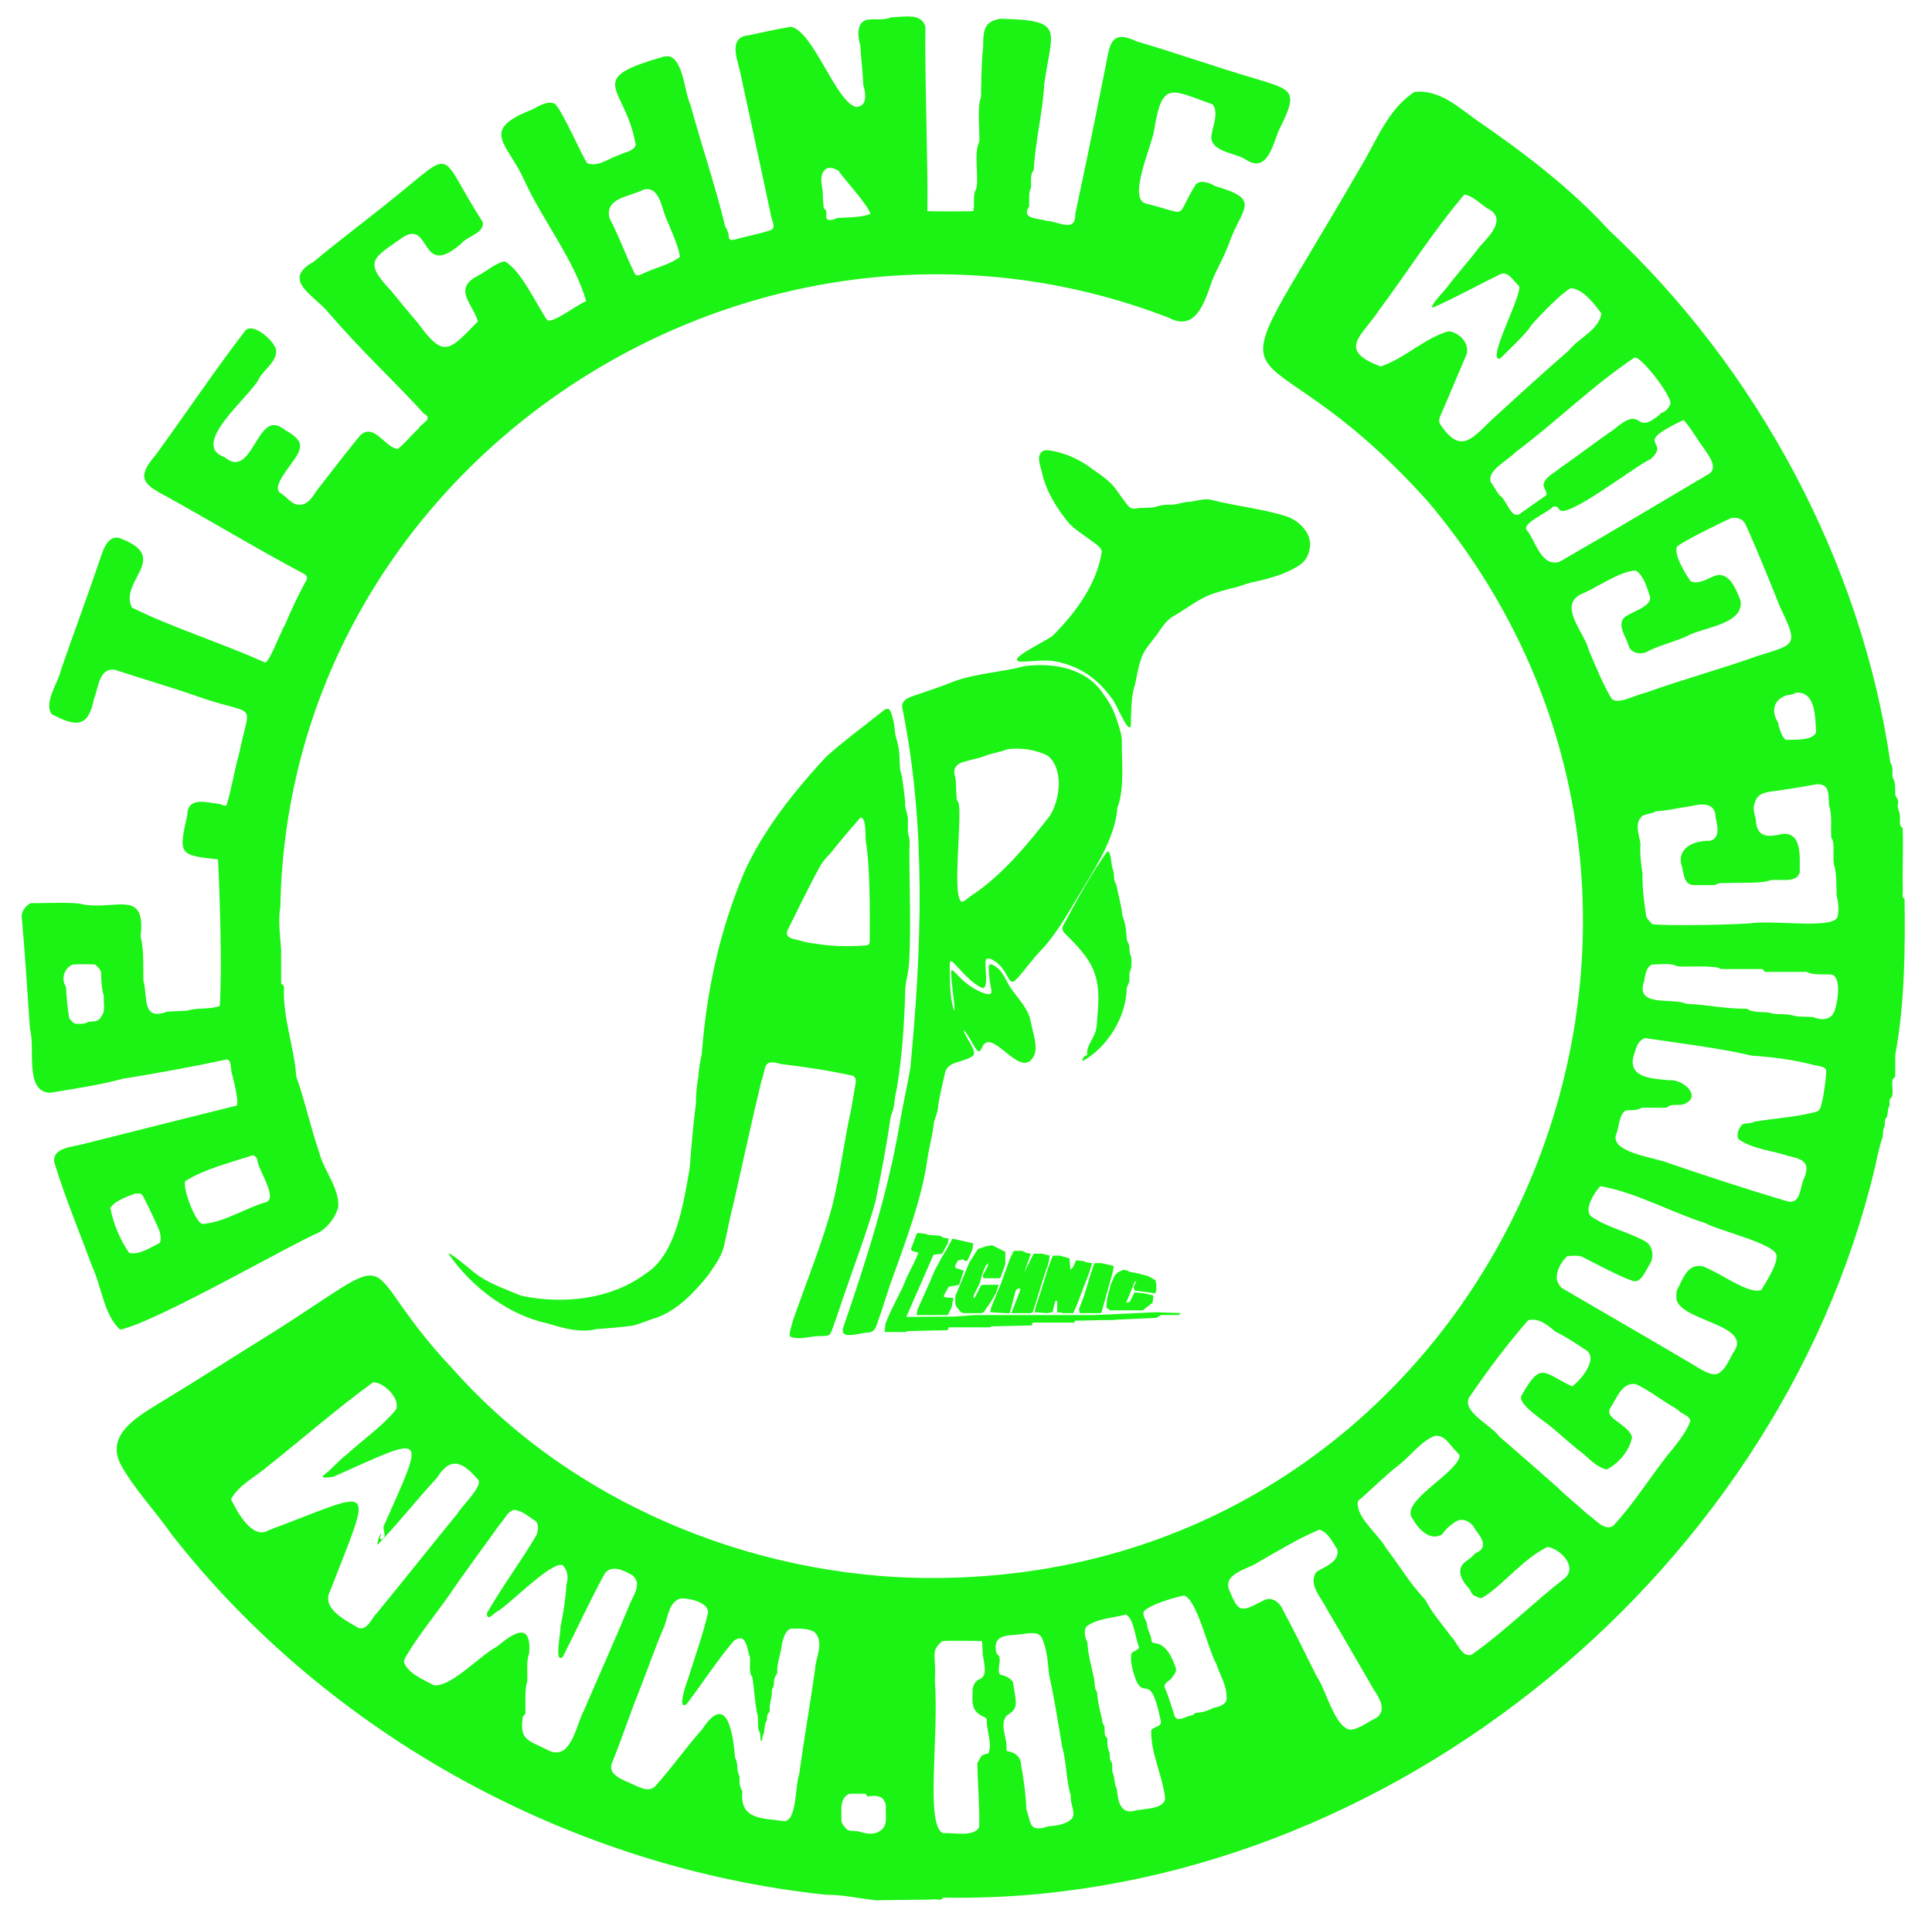
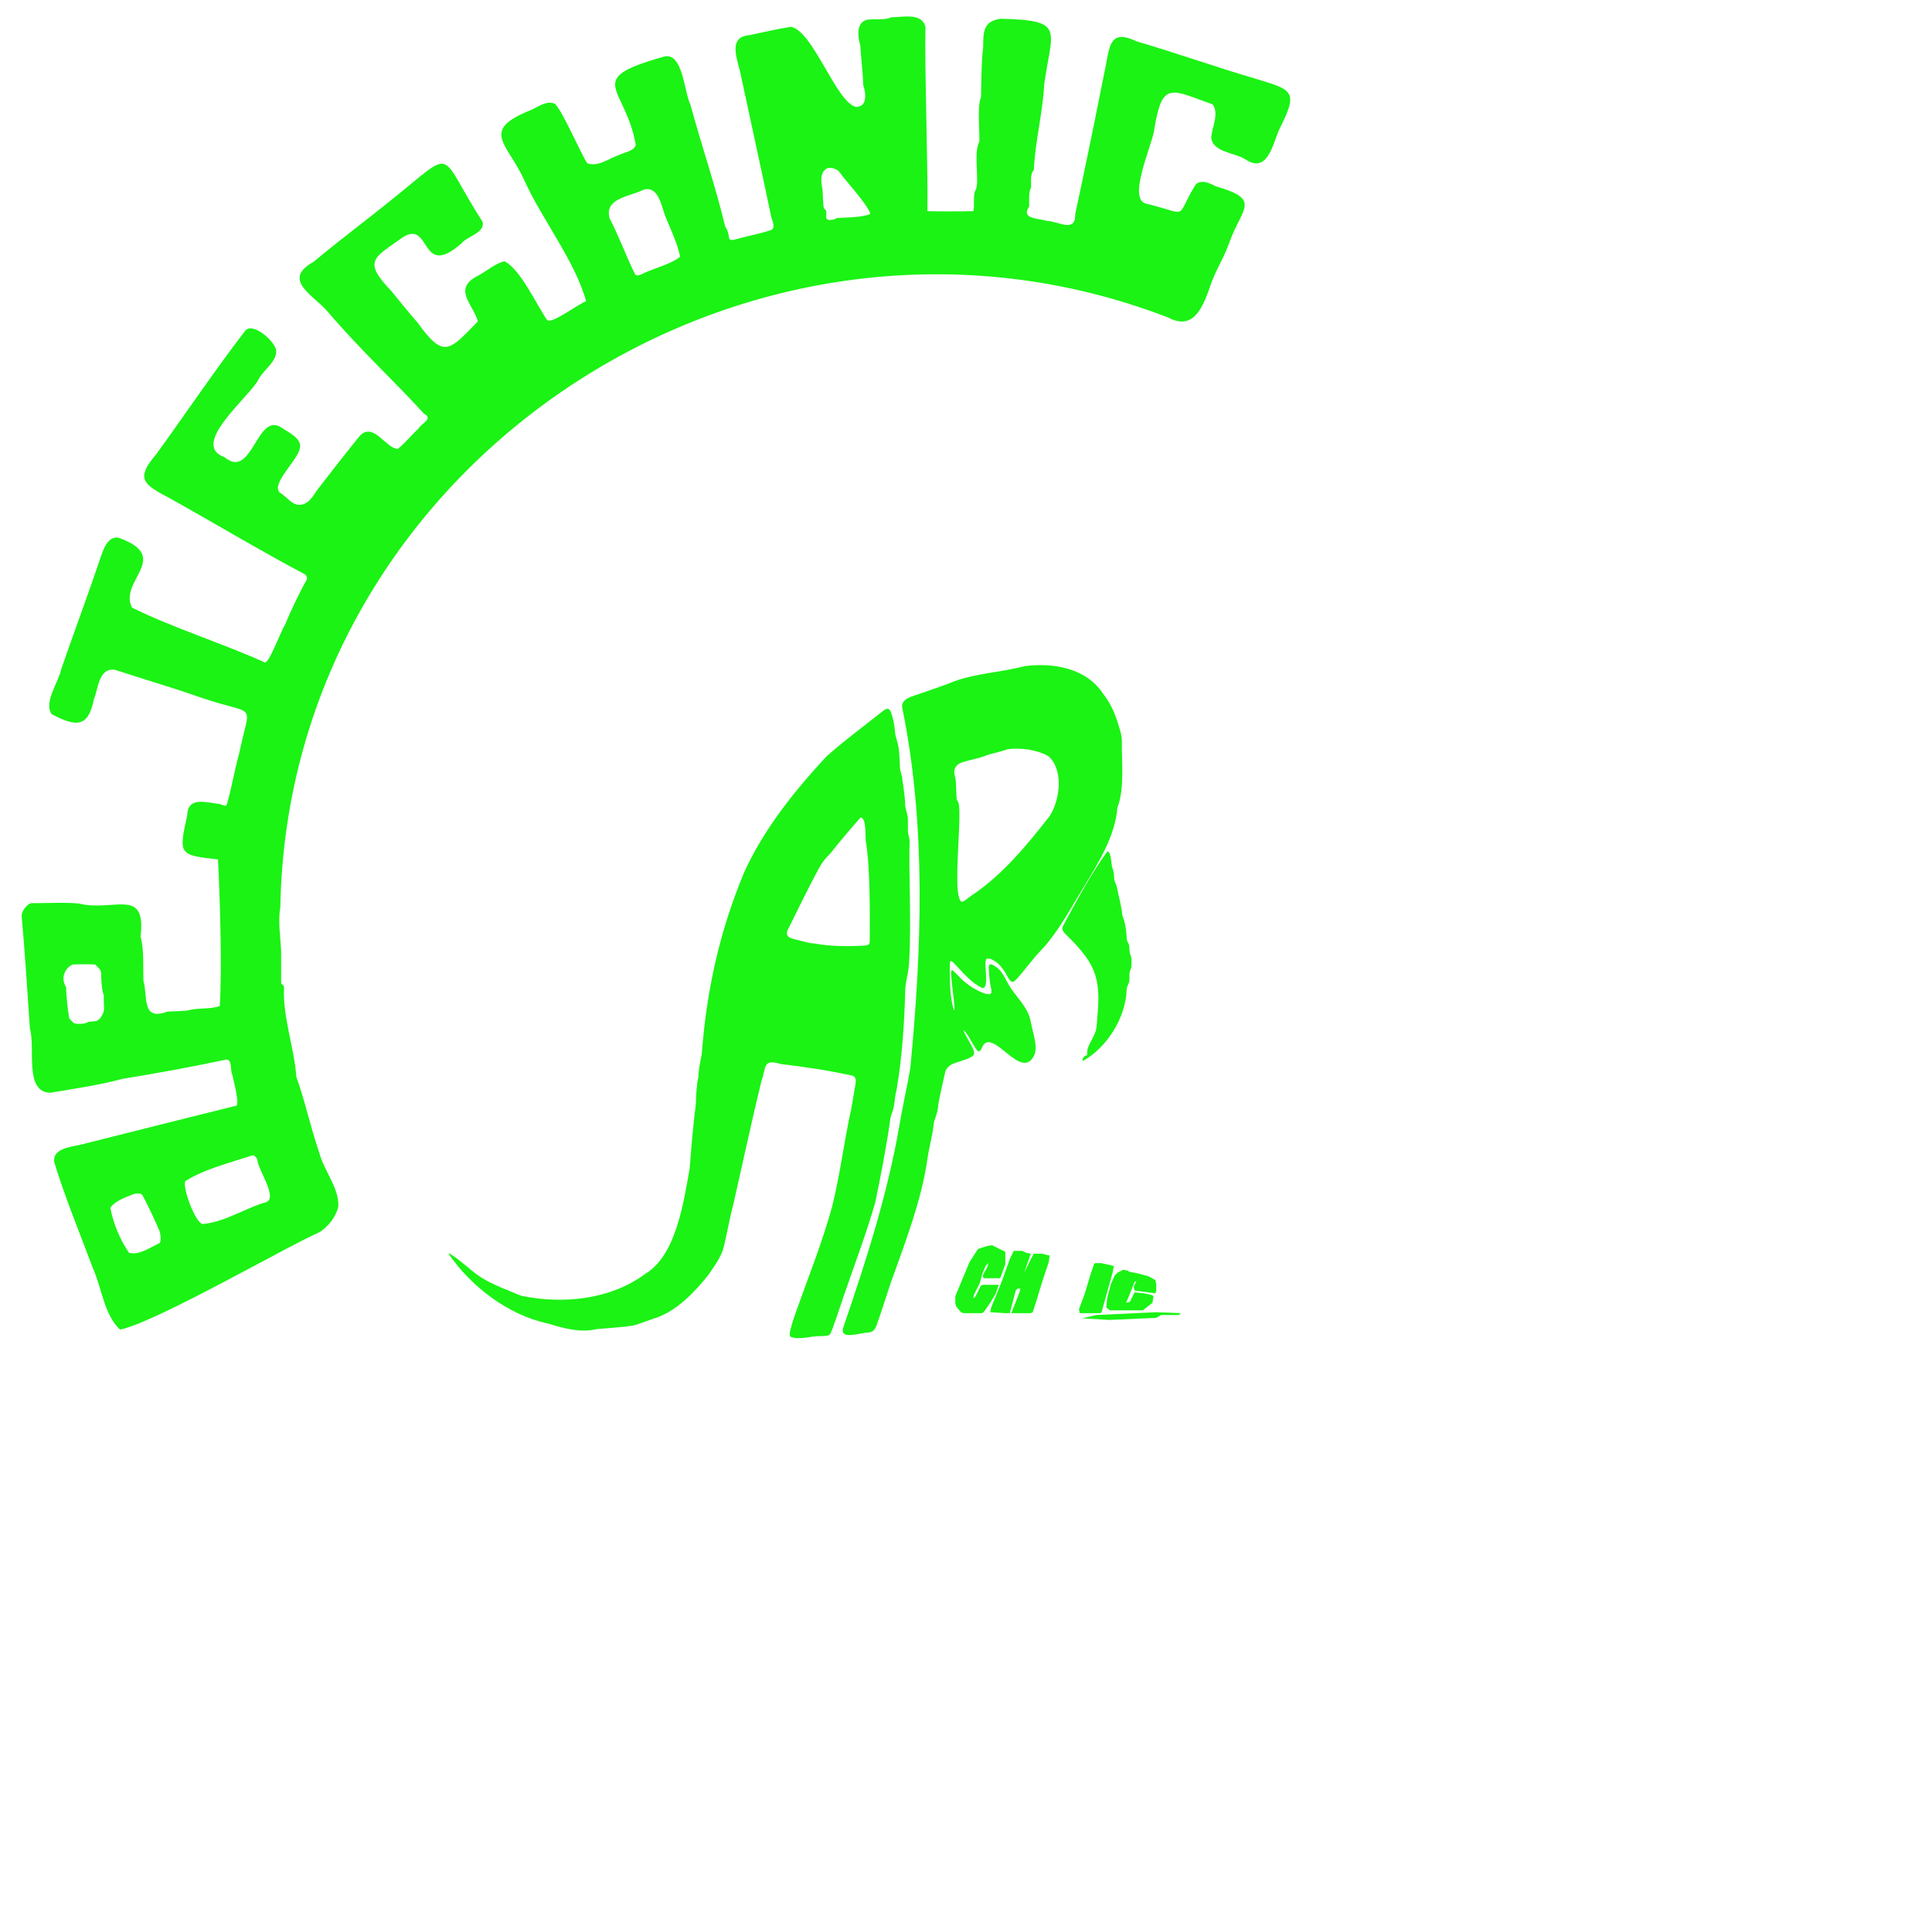
<svg xmlns="http://www.w3.org/2000/svg" id="Calque_1" width="783" height="773.824" viewBox="0 0 783 773.824">
-   <path d="M768.109,427.37c3.792-19.866,4.083-43.077,3.766-63.243-1.324-.518-.545-1.68-.715-4.244-.175-7.161.275-18.149-.064-24.476-1.757-.712-.848-3.053-1.084-4.543-.021-2.184-1.32-3.214-.764-5.581.31-1.478-.874-2.006-1.123-3.263-.047-2.326.173-5.137-1.146-7.095-.151-1.659.357-4.538-.831-5.783-11.703-81.35-54.054-159.926-114.108-215.92-15.632-17.139-34.903-31.681-53.94-44.771-7.579-5.453-14.976-12.246-24.811-11.204h0c-11.074,7.118-15.433,20.096-22.376,31.352-63.616,110.061-45.842,52.759,27.734,134.539,142.53,168.727,27.826,430.794-193.682,436.167-74.017,2.071-151.063-27.985-201.258-84.385-41.536-43.91-17.358-50.666-71.5-16.032-15.426,9.521-31.247,19.734-46.776,29.13-8.973,5.609-22.673,12.826-16.673,25.09,5.444,10.068,14.198,19.095,20.816,28.653,63.854,81.588,162.36,135.177,265.216,145.981,6.867-.069,13.705,1.618,20.246,2.228,5.456-.069,16.504-.209,22.581-.285,2.807-.412,3.854.807,4.535-.796,173.567,3.413,337.673-128.122,377.65-295.552.892-3.968,1.691-8.188,2.929-11.899.484-.573.348-2.287.441-3.298.262-1.226.801-1.512.724-3.175-.181-1.027.355-1.806.752-2.343.603-1.343.256-3.327,1.077-4.467.287-1.078-.341-2.859.861-3.474.979-1.545-.018-5.46.383-7.001.126-1.106,1.314-.8,1.132-2.068.006-1.889-.011-6.717.009-8.241ZM145.347,659.662c-5.13-3.053-15.31-7.822-11.525-15.087,17.637-45.513,19.105-40.986-25.015-24.507-6.594,4.027-12.851-7.764-15.175-12.586,3.106-5.881,10.367-9.305,15.176-13.593,14.183-11.26,27.907-23.253,42.359-33.766h0c4.239-.302,11.438,6.823,9.258,11.111-5.61,6.832-13.548,12.278-20.001,18.206-2.976,2.221-5.574,5.402-8.482,7.688-3.415,2.378,1.997,1.442,3.26,1.213,38.26-17.108,37.48-18.538,20.33,19.955-.361,1.084.412,2.772.326,3.898.013,1.381-2.443,2.467-1.583.19.868-3.676-1.757,2.967-1.297,3.579,8.159-8.417,15.978-18.386,24.166-27.215,5.548-9.028,10.619-6.145,16.531.703,2.553,2.193-6.76,11.068-8.128,13.655-10.913,13.363-21.857,27.134-32.764,40.447-2.309,2.195-3.798,7.128-7.437,6.108ZM221.429,708.812c-7.839-3.816-10.86-3.953-9.561-13.073.334-.913,1.336-.935,1.083-2.125-.009-4.271-.277-9.437.767-12.571.103-3.962-.453-8.088.756-11.185.914-13.037-6.349-8.257-12.942-2.762-7.076,3.716-18.754,16.649-25.698,15.745-3.952-2.159-9.805-4.393-11.908-8.753-.545-1.197.312-2.198.823-3.3,5.014-8.314,11.068-15.696,16.711-23.617,6.748-9.966,14.097-19.709,21.224-29.716,1.913-1.865,2.905-5.131,5.716-5.67l0.0 0c3.258.265,6.142,2.956,8.815,4.656,1.283,1.376.883,4.319.014,5.915-6.037,10.176-13.6,20.374-19.506,30.639-.759.776-.353,2.723.881,2.151.664-.406,1.851-1.499,2.668-2.052,4.707-2.372,22.271-20.808,26.807-18.883,1.977,2.037,2.427,5.227,1.481,7.809-.276,5.692-1.284,11.676-2.417,17.259.239,1.731-2.685,15.237.955,12.066,5.59-10.997,11.079-22.924,16.949-33.672,2.745-3.996,8.209-1.185,11.259.628,4.354,3.725-.079,8.503-1.558,12.876-5.832,14.014-12.123,27.985-18.094,41.868-3.194,5.775-5.236,21.55-15.227,15.77ZM330.315,676.539c-2.001,14.147-4.489,28.249-6.447,42.549-1.636,4.075-.822,18.982-6.111,18.819-8.655-1.229-18.088-.441-16.897-12.04-1.202-1.907-1.199-3.945-1.13-6.174-1.362-1.993-.418-5.365-1.819-7.417-.756-9.124-3.036-27.223-13.272-11.651-6.565,7.331-12.525,15.944-19.191,23.253-2.464,2.426-6.336.348-8.943-.873-3.279-1.616-10.889-3.649-8.298-9.116,3.701-9.07,7.072-19.423,10.904-28.889,3.137-7.991,6.45-17.506,9.847-25.427,1.828-3.964,1.879-10.392,6.812-11.871l-0-0c3.345-.25,11.652,1.522,11.158,5.94-1.985,8.39-5.645,18.913-8.299,27.314-.63,1.416-4.321,12.534-.29,9.447,6.419-8.466,12.311-17.61,19.111-25.611,5.273-3.486,5.127,3.392,6.464,6.565.347,2.284-.685,6.262,1.005,8.196.684,4.225,1.051,10.312,1.835,14.275.847,2.19.033,5.803.955,7.83.724.158.17,5.146,1.118,3.461.161-.551.109-1.262.29-1.8.985-1.479.459-3.884,1.295-5.541.301-.323.493-1.267.482-1.998-.029-1.466.821-1.581,1.069-2.643-.303-2.539.905-4.886.816-7.375-.052-1.733.782-1.817.877-3.516-.054-1.721.363-2.966,1.357-4.269-.3-4.212,1.603-8.052,1.932-12.121.644-2.261,1.421-5.819,4.159-5.976,3.012.009,6.202-.093,8.87,1.295,4.348,4.165.58,10.332.34,15.364ZM356.522,741.961c-2.154,1.556-5.712,1.097-8.033.256-1.809-.583-3.915-.026-5.154-.892-1.537-1.452-2.569-2.781-2.302-4.544.006-3.659-.762-7.943,3.012-9.908h0c1.122-.169,5.131-.065,6.671-.045.513.155.403,1.03,1.038,1.047,2.042-.235,4.494-.512,6.142,1.042.671,1.157,1.233,1.885,1.106,3.357-.172,4.236.968,7.546-2.48,9.686ZM736.021,296.592c-.926,3.474-8.295,3.102-11.634,3.178-1.822.634-3.602-5.501-3.751-6.973-2.591-3.907-2.228-8.67,2.439-10.65,1.282-.879,3.372-.299,4.514-1.435h-0c8.38-.962,8.078,10.139,8.432,15.881ZM583.718,171.935c-1.203-1.724.283-3.633.857-5.386,3.401-7.711,6.492-15.345,9.864-23.136,1.102-4.509-3.043-8.623-7.263-9.202-9.686,2.597-17.935,11.144-27.641,14.27-17.864-6.711-7.588-12.221-.646-22.773,11.446-15.399,22.175-32.321,34.591-46.885h0c3.342.541,6.413,3.63,9.111,5.513,8.579,3.997.984,11.35-2.905,15.578-4.341,5.82-9.179,11.102-13.756,17.157-.277.418-7.615,8.131-5.012,7.474,8.142-3.522,18.913-9.464,26.822-13.291,3.419-1.869,5.566,2.67,7.835,4.537,1.957,2.812-13.755,31.258-7.553,29.455,2.274-2.303,11.56-11.046,12.459-13.329,3.986-4.579,12.557-13.326,16.061-15.144,5.021.247,9.642,6.361,12.495,10.296-1.222,6.856-9.095,9.688-13.31,15.027-9.562,8.313-19.759,17.555-29.263,26.271-8.929,7.873-13.837,17.091-22.744,3.568ZM607.67,200.633c-1.155-1.434-2.291-3.713-3.504-5.309-1.602-4.808,7.04-8.761,9.868-11.982,16.479-12.215,31.32-27.113,48.412-38.45h0c2.415-.999,16.903,17.569,14.244,19.363-.887,1.682-1.825,2.61-3.528,3.133-.921,1.271-2.653,2.113-3.863,3.043-6.853,3.692-4.113-5.911-15.359,3.692-7.04,4.765-14.435,10.538-21.614,15.476-2.286,2.067-5.859,3.363-6.715,6.519-.361,1.528,1.836,3.35.935,4.689-3.376,2.156-6.491,4.635-9.885,6.877-4.215,3.86-5.865-5.371-8.991-7.05ZM618.627,214.618c-1.604-2.638,8.725-7.048,10.643-9.165,1.008-.602,1.764-.229,2.598.763,1.736,5.436,31.782-18.141,37.034-20.137,8.859-7.87-8.628-5.503,13.419-15.903h0c2.933,3.18,5.425,7.733,8.122,11.319,2.004,3.141,6.621,8.542,1.319,11.01-19.738,11.722-39.928,23.731-59.794,35.163-7.536,2.105-9.582-8.692-13.34-13.05ZM641.096,240.603c6.537-2.708,15.224-9.144,21.865-9.44,3.166,2.024,4.519,6.827,5.683,10.384,1.28,4.325-8.017,6.39-10.508,8.818-2.756,3.339.88,7.576,1.879,11.117.848,3.432,5.402,3.981,8.001,2.331,5.016-2.53,10.577-3.672,15.991-6.213,6.445-3.546,23.098-4.575,21.361-14.479-1.861-4.141-4.3-11.688-10.346-9.834-2.927,1.075-6.687,3.853-9.927,2.147-1.622-2.353-7.031-10.803-5.416-13.989,2.701-2.311,18.658-10.125,22.061-11.564h-0c2.236-.367,4.674.393,5.673,2.558,4.896,10.737,9.699,22.867,14.14,33.811,7.601,15.661,5.941,14.715-9.54,19.648-14.861,5.285-30.65,9.575-45.46,14.919-3.263.553-11.277,5.079-13.477,2.184-3.487-5.794-6.571-13.476-9.202-19.671-1.663-6.951-12.825-18.156-2.778-22.727ZM400.588,710.445c-3.908.924-2.438.985-4.484,3.861.021,6.388,1.046,19.301.73,26.008-2.171,4.443-11.665,1.935-14.55,2.536-7.417-2.963-1.693-38.418-3.403-61.993.684-10.537-2.07-11.48,2.987-15.892,1.6-.25,13.818-.091,16.017-.057.508,1.82.096,5.223.671,6.982.296,2.639,1.758,7.099-1.525,8.496-1.746.785-2.473,2.139-2.82,3.929-.097,5.09-1.024,9.207,4.898,11.481.5.316.751.644.827,1.173-.214,4.116,2.368,9.555.653,13.475ZM433.754,737.507c-2.553,1.921-5.949,2.226-9.034,2.589-7.885,2.45-6.76-1.408-8.774-7.066-.18-5.862-1.097-12.35-2.174-18.227-.107-2.958-2.542-4.878-5.374-5.192-.37-.121-.468-.328-.503-.763.519-4.465-2.953-9.661-.033-13.57,1.776-1.218,3.208-2.082,3.76-4.267.294-2.916-.794-6.645-1.085-9.534-1.308-1.693-3.197-2.531-5.201-2.92-1.51-1.884.671-5.613-.563-7.686-.435-.435-1.022-.814-1.038-1.495-1.696-8.3,6.638-6.257,11.846-7.462h0c2.159-.135,5.247-.749,6.579,1.539,2.195,4.691,2.479,9.938,3.011,15.072,2.116,9.624,3.667,19.516,5.292,29.214,1.86,6.511,1.566,13.557,3.533,19.931-.489,3.282,2.752,7.878-.242,9.837ZM459.652,733.74c-5.78,1.428-6.609-4.407-7.003-8.787-1.169-2.028-.741-4.697-1.715-6.759-.53-1.165.278-3.274-.581-4.359-.709-.546-.526-3.046-.717-3.886-.832-1.599-.886-3.447-.841-5.292-.096-.849-.668-.767-.934-1.523-.261-.825-.149-2.51-.22-3.41-.326-.994-1.01-1.582-.926-2.743-.956-3.932-1.789-7.281-2.107-11.319-1.238-1.665-.825-4.024-1.297-5.911-.958-4.715-2.43-9.409-2.602-14.325-1.015-1.588-1.5-4.552-.496-6.297,4.278-3.382,10.775-3.453,16.012-4.909l-0.0 0c3.286,1.234,3.949,9.971,5.429,13.215.151.992-2.972,1.787-3.141,2.667-.449,2.734.249,5.549.991,8.063,3.851,12.923,6.413-2.81,10.798,18.561,1.133,2.985-2.548,2.74-3.732,4.287-.285,9.38,4.417,17.763,5.63,27.54-.286,4.76-9.001,4.215-12.55,5.187ZM491.789,692.02c-2.153,1.098-4.357,1.876-6.829,1.976-1.044.039-.906.911-1.951,1.055-2.049.168-5.753,2.966-6.903.416-.896-2.833-2.776-8.874-3.983-11.481-.838-1.533,1.302-2.804,2.333-3.544.797-1.266,2.708-2.926,2.033-4.679-1.37-3.924-3.715-9.594-8.586-9.994-.587-.059-1.152-.25-1.219-.893-.031-2.411-1.813-4.413-1.831-6.935-.438-1.745-1.897-3.057-1.304-4.989,2.084-2.646,12.704-5.816,16.323-6.453h-0c5.151,1.322,9.837,22.176,13.054,27.658,1.395,4.418,4.16,8.5,4.152,13.115.651,3.281-2.761,4.257-5.289,4.748ZM558.016,695.959c-3.347,1.51-6.881,4.552-10.694,4.928-6.33-.733-9.944-16.384-13.636-21.533-4.973-9.985-10.571-21.277-13.6-26.694-1.36-3.485-4.737-6.088-8.312-4.017-9.453,4.988-9.823,4.603-13.761-4.772-2.126-6.479,8.362-8.308,11.562-10.664,8.008-4.545,16.589-9.856,25.051-13.372v-0c3.45.674,5.516,5.254,7.337,7.906,1.277,5.087-5.585,7.307-8.533,9.233-3.352,5.142,2.038,10.269,4.286,14.925,6.333,10.692,12.992,22.274,19.173,32.917,2.259,3.308,5.07,8.093,1.126,11.142ZM634.112,639.53c-12.828,9.952-24.512,21.689-37.723,30.967-3.907,1.28-5.911-5.184-8.321-7.453-3.513-4.805-7.767-9.524-10.449-14.878-6.056-6.246-10.544-14.004-15.931-20.974-2.994-5.499-12.719-12.894-11.305-19.009,5.058-4.27,11.521-10.798,16.303-14.371,5.074-3.939,9.225-9.891,14.859-12.021h0c4.139-.329,5.793,3.466,8.292,5.95.97,1.11,2.08,1.689,1.579,2.938-2.542,7.264-24.519,18.175-18.827,24.806,2.203,4.066,7.007,9.222,11.921,6.207,1.145-1.859,3.083-3.577,4.995-4.838,3.115-2.358,6.946-.263,8.422,2.941,1.263,1.781,3.333,4.027,3.077,6.382-.156,1.871-1.952,2.614-3.325,3.405-.992,1.363-2.7,2.342-4.003,3.398-3.83,3.153-1.06,7.716,1.572,10.533.977.926.929,2.579,2.342,3.081,3.118,1.405,2.463,1.261,5.219-.511,8.153-5.889,15.086-14.775,24.382-19.275,5.103.726,12.388,8.072,6.922,12.723ZM675.231,590.367c-7.024,9.109-13.74,19.709-21.535,28.001-3.847,1.999-7.308-2.995-10.274-4.787-3.751-3.484-8.758-7.421-12.41-11.109-7.663-6.77-15.827-13.856-23.453-20.485-3.167-4.519-14.783-9.695-12.284-15.534,7.372-10.843,15.356-21.531,24.031-31.467,0,0-0,0-0,0l0-0h-0c4.154-1.217,7.987,1.955,10.999,4.543,4.23,2.034,8.142,4.691,12.054,7.25,6.097,3.245-1.874,12.78-5.252,14.967-11.694-5.537-12.579-10.395-20.543,3.893-1.519,3.511,10.046,10.598,12.68,12.996,4.323,3.707,8.394,7.348,12.879,10.816,2.762,2.505,5.542,5.174,9.014,5.982,4.731-2.312,9.514-7.861,10.292-13.139-.611-2.474-3.395-4.239-5.193-5.747-1.925-1.361-5.302-3.414-3.58-6.08,2.6-3.882,4.779-10.651,10.368-9.598,5.166,2.305,10.185,6.38,15.165,9.231.981.646,1.948,1.046,2.597,1.924,1.449,1.038,3.969,1.749,4.294,3.738-1.783,5.126-6.779,10.844-9.846,14.604ZM713.84,522.668c-4.984,2.045-16.344-6.8-23.612-9.517-5.756-1.278-7.726,3.822-9.93,8.334-.824,1.282-.97,2.018-.903,3.719-1.047,10.123,32.322,11.018,22.907,23.075-5.388,11.012-7.103,10.248-17.016,4.15-16.933-10.06-34.717-20.225-51.778-30.23-1.298-.616-2.039-2.262-2.507-3.474-.56-3.393,1.699-7.607,4.247-9.755,1.59-.154,3.91-.275,5.494.069,2.499,1.176,16.849,8.82,20.274,9.701,4.021,2.119,5.952-4.172,7.796-6.821,1.548-2.68,1.005-6.768-1.521-8.628-6.946-4.04-15.579-5.779-22.199-10.234-3.614-2.684,1.27-10.146,3.497-12.428h0s0,0,0,0c14.359,2.459,28.571,10.572,42.698,15.018,4.778,2.93,29.504,8.558,28.678,13.402.353,3.43-4.417,10.731-6.125,13.619ZM738.928,444.285c-1.703,6.955-.543,5.59-7.535,7.286-6.906,1.323-13.859,1.812-20.546,2.96-1.082.828-3.348.416-4.599,1.002-1.499,1.333-2.755,4.335-1.568,6.117,5.772,4.048,13.615,4.525,20.556,6.859,5.782,1.237,8.527,2.798,5.845,9.132-1.709,3.666-1.24,10.842-7.154,9-15.146-4.474-32.493-10.168-47.544-15.316-5.339-2.34-24.899-4.296-21.177-12.229,1.02-2.804.971-7.475,3.618-9.113,1.604-.273,4.841.136,6.396-1.101,2.103-.169,8.145.134,10.378-.119,1.405-1.678,4.499-.734,6.428-1.224,8.505-2.966-.15-10.576-5.609-9.8-5.855-.759-16.133-.555-14.57-9.111.994-2.862,1.467-6.988,4.917-7.993h0c14.077,2.123,29.484,3.919,43.371,7.122,8.365.542,17.111,1.695,25.265,3.862,1.557.341,3.903.381,4.715,1.921.062,3.229-.789,7.696-1.189,10.745ZM743.104,410.529c-1.711,2.99-5.564,2.811-8.215,1.583-2.45-.248-6.299.028-8.2-.631-3.225-.947-6.723-.053-9.936-1.235-3.107-.304-6.34.128-8.897-1.542-8.48.166-16.134-1.689-24.457-1.962-5.408-2.673-21.104,1.703-17.017-9.314.453-2.399.631-5.271,3.015-6.594h0c2.551.03,7.931-.778,10.279.668,2.361.477,16.38-.578,17.616,1.134,4.256.032,14.926-.005,16.957.017,1.159.992.284,1.301,2.494,1.141,4.005.004,13.89-.007,15.503.006,2.258,1.514,8.484.766,10.334,1.15,4.019,1.562,2.008,12.737.523,15.579ZM744.758,371.301c-1.031,5.157-23.369,1.734-34.013,2.662-4.901.699-36.18,1.385-41.185.455-.667-.793-2.07-2.15-2.345-2.998-.859-5.773-1.637-10.971-1.555-17.639-.594-3.369-1.076-7.623-.815-11.965-.501-3.52-2.717-8.468.87-11.27,1.629-.876,3.849-.804,5.417-1.827,4.886-.245,9.148-1.387,13.984-2.051,4.732-1.113,10.241-1.646,10.221,4.83.84,3.266,1.883,8.531-2.618,9.213-6.24-.149-13.625,2.996-11.008,10.579.739,2.789.716,7.041,4.486,7.348,1.861-.047,7.1.092,8.939-.051,1.36-.881,2.268-.762,4.072-.772,6.826-.304,14.821.277,18.134-1.133,4.144-.64,10.643,1.36,12.05-3.172-.049-5.363,1.233-16.72-7.186-15.555-5.731,1.33-10.329,1.47-10.596-5.861-.521-2.52-1.504-4.715-.254-7.263,1.412-4.623,7.197-3.88,10.973-4.776,4.564-.532,9.612-1.601,14.126-2.289l0-0c5.425-.117,4.481,4.672,4.816,8.549,1.457,4.411.553,8.784.918,13.227,1.597,1.567.525,7.314,1.02,10.427,1.179,3.465.975,8.378,1.179,13.041.654,2.479.977,5.765.371,8.29Z" style="fill:#1af314;" />
  <path d="M129.519,499.26c3.509-2.309,6.632-6.112,7.613-10.471.188-7.836-5.87-14.365-7.805-21.938-3.486-10.096-5.675-20.581-9.227-30.569-.906-12.197-5.568-23.974-4.998-36.269-.023-1.176-1.278-.933-1.171-1.905-.039-3.294.051-9.279-.001-12.806-.215-5.066-1.353-12.515-.327-17.498,3.085-180.977,191.528-304.052,359.966-239.102,11.137,5.979,14.676-6.487,17.564-14.655,2.135-5.476,5.189-10.259,7.11-15.835,5.098-14.198,13.275-17.336-5.646-22.763-2.259-1.264-5.84-2.84-7.982-.713-8.823,14.12-1.794,12.306-19.866,7.834-8.26-1.372,2.352-24.114,3.038-30.004,3.209-20.119,6.844-16.186,23.67-10.27,2.841,3.939-.481,9.485-.544,13.759.908,5.747,9.769,5.832,13.868,8.544,8.915,5.911,11.043-6.13,13.608-12.03,7.927-15.652,5.743-16.038-9.266-20.597-15-4.341-32.995-10.711-48.519-15.221-10.229-4.941-10.813,1.166-12.337,9.174-4.013,20.305-8.13,40.503-12.492,60.789.26,7.92-7.021,2.852-11.63,2.765-3.213-1.077-10.561-.594-7.036-5.883.066-1.958-.345-5.797.736-7.566.192-2.066-.523-5.439,1.134-7.135.551-11.609,3.598-23.017,4.242-34.853,3.116-22.265,8.688-25.817-17.701-26.447-7.417,1.105-6.971,5.77-7.071,11.909-.659,3.26-.832,17.092-.851,19.884-1.725,3.355-.335,16.069-.748,18.164-2.514,4.63.465,16.8-1.631,19.786-.931,2.01-.104,6.556-.787,8.21-2.191.126-17.345.146-18.582-.023.304-17.167-1.188-59.53-.787-74.549-1.367-6.046-9.398-3.953-13.887-3.97h-0c-2.745,1.292-6.676.56-9.707.982-4.529.998-3.885,6.918-2.812,10.352.257,5.355,1.059,10.425,1.182,16.067,1.053,3.049,1.9,8.921-2.917,8.912-8.059-1.834-17.267-30.63-26.311-32.46-5.846.908-11.277,2.209-17.024,3.41-9.368.763-4.095,11.12-3.175,16.936,3.993,18.715,8.083,37.257,12.001,55.902.185,1.81,2.185,4.847.247,6.032-3.748,1.341-8.265,2.196-12.131,3.203-7.618,2.211-3.493.06-6.629-4.566-3.969-16.597-9.62-32.834-14.068-49.327-2.575-5.07-3.05-21.602-10.792-19.487-33.152,9.324-15.426,11.857-11.389,35.747-.595,2.558-4.788,3.04-6.756,4.095-4.12,1.343-8.476,4.984-12.893,3.346-2.727-4.1-9.894-20.993-13.103-24.097-3.318-1.522-6.696,1.221-9.793,2.555-20.873,8.353-9.39,13.397-2.636,28.382,7.295,16.102,20.581,32.773,25.079,49.06-3.202,1.069-13.957,9.484-15.856,7.578-4.423-6.498-10.795-20.534-17.232-23.752-3.513.673-7.418,4.13-10.724,5.837-10.585,5.317-1.911,11.675-.065,18.506-11.624,11.93-13.762,15.338-24.421.519-3.665-4.17-7.198-8.616-10.715-12.892-11.785-12.319-6.942-13.326,4.801-21.763,11.569-7.138,6.685,17.484,23.756,2.465,2.292-2.867,9.489-4.147,8.518-8.619-18.46-28.648-10.441-30.274-35.879-9.818-10.61,8.629-22.205,17.241-32.645,25.973-13.4,7.445.456,13.682,6.016,20.539,13.481,15.749,27.502,28.592,38.646,40.914,4.104,2.235-.862,3.826-2.116,6.1-2.218,1.994-5.689,6.135-8.41,8.272-4.883-.239-9.784-10.979-15.322-5.41-5.93,7.271-11.809,14.895-17.523,22.27-1.651,2.449-3.2,5.297-6.419,5.737-3.623.534-5.777-3.462-8.669-4.967-3.372-3.769,7.424-13.108,8.218-17.832,1.036-4.117-4.671-6.487-7.441-8.463-10.118-6.578-11.776,21.484-23.078,11.991-14.374-5.023,10.208-24.459,13.797-31.497,1.827-3.824,7.385-7.005,7.151-11.63-.205-3.647-9.646-11.989-12.627-8.006-12.478,16.24-24.191,33.736-36.036,50.016-8.108,9.408-5.529,11.966,4.229,17.048,18.603,10.321,36.729,21.27,55.53,31.261,1.254.524,1.841,1.754,1.031,2.9-2.608,4.563-6.661,13.099-8.585,17.908-1.602,2.223-6.813,16.839-8.402,15.071-16.44-7.457-37.632-14.15-53.591-22.117-5.405-10.681,15.577-20.022-4.017-27.77-5.805-2.704-7.75,4.76-9.19,8.905-5.176,15.291-10.394,29.1-15.551,44.085-.858,4.59-7.196,13.384-3.759,17.969,9.523,4.973,14.735,5.846,17.086-6.061,1.816-4.356,1.947-12.918,8.566-11.914,11.293,3.74,23.344,7.203,34.458,11.123,23.471,8.128,20.404.791,15.832,22.849-2.055,7.324-2.893,13.488-4.966,20.503-.353,1.356-2.216-.047-3.096-.128-4.984-.511-12.821-3.244-12.965,4.606-3.51,15.824-3.49,16.16,12.469,17.87.691,13.335,1.72,43.671.72,59.387-3.835,1.501-9.173.573-13.243,1.905-1.532.074-5.931.304-8.066.38-10.569,3.988-7.785-6.266-9.643-12.506-.16-5.305.309-12.845-1.164-17.907,2.392-19.884-10.443-10.268-24.085-13.184-2.75-.902-17.982-.242-20.346-.369-1.842.697-3.797,3.264-3.747,5.289,1.351,15.062,2.308,30.336,3.348,45.656,2.325,7.889-2.415,25.521,8.178,25.906,9.819-1.655,19.939-3.093,29.335-5.645,13.942-2.263,28.208-4.853,42.119-7.827,2.535.003,1.415,4.89,2.485,6.395.09,1.316,3.57,13.17.983,12.425-20.324,5.092-40.383,10.058-60.648,15.209-4.219,1.354-13.507,1.337-12.584,7.579,4.315,14.243,10.389,28.796,15.576,42.76,3.763,8.244,4.496,18.906,11.06,25.063,14.027-2.687,69.047-34.48,80.883-39.485ZM335.36,68.126v-0c1.693-.327,3.384.211,4.701,1.352,2.071,3.211,11.753,13.483,12.695,17.23-3.821,1.478-9.816,1.407-13.462,1.62-1.267.718-4.936,1.827-4.422-1.029-.063-1.171.353-2.253-.842-2.643-.47-.755-.527-5.052-.631-7.226-.426-3.175-1.615-7.502,1.962-9.303ZM260.825,76.84h0c6.174-1.625,7.219,6.797,8.845,10.849,1.936,4.854,5.059,11.288,5.968,16.353-3.544,2.874-9.995,4.503-14.149,6.398-1.323.488-3.601,2.249-4.371.143-3.397-6.854-6.546-15.545-10.013-21.966-2.458-8.552,8.456-8.919,13.72-11.777ZM41.298,411.422c-1.264,2.746-2.778,2.363-5.434,2.587-1.364.899-3.063.904-4.745.812-1.353.143-2.192-1.341-3.061-2.185-.647-3.87-1.178-8.822-1.291-12.717-2.09-3.202-.906-7.338,2.588-9.099h0c2.353-.159,7.829-.143,9.232-.006,1.094,1.178,2.481,2.095,2.407,3.689.056,3.034.206,6.307,1.101,9.029-.256,2.841.698,6.18-.796,7.889ZM75.116,478.556c8.026-4.998,18.414-7.507,27.404-10.473h0,0,0c.773.201,1.541,1,1.769,1.81.138,3.889,8.346,15.204,3.676,17.179-8.614,2.417-16.937,8.197-25.816,8.876-2.915-.204-8.39-15.031-7.033-17.392ZM54.756,483.645c2.69-.059,2.602-.231,3.833,2.26,2.107,4.028,4.656,9.543,6.115,13.048.331.99.797,4.488-.252,4.848-3.73,1.74-7.754,4.749-12.096,3.891-3.598-5.042-6.548-12.153-7.627-18.304,1.908-2.891,6.945-4.601,10.027-5.743Z" style="fill:#1af314;" />
  <g id="Calque_3">
-     <path d="M422.929,182.617c.607-.218,1.33-.239,2.081-.155,6.419.861,12.953,3.801,18.117,7.901,2.508,1.729,5.106,3.464,7.241,5.677,2.035,2.056,3.204,4.213,4.945,6.415,1.231,1.599,2.366,3.972,4.732,3.623,2.557-.502,5.594-.153,8.088-.625,2.205-.834,4.481-1.037,6.855-.945,3.096-.228,4.642-1.232,7.494-1.204,3.284-.488,6.16-1.607,9.345-.541,9.591,2.39,20.08,3.433,29.471,6.451,5.528,1.718,11.136,7.68,9.322,13.782-.99,4.83-4.285,6.428-8.482,8.483-4.316,1.996-8.955,3.188-13.608,4.25-2.369.354-4.345,1.251-6.697,1.987-3.573.847-7.153,1.817-10.463,2.914-5.533,1.932-10.416,5.976-15.465,8.848-3.869,1.997-5.594,5.997-8.291,9.303-1.729,2.315-3.668,4.355-4.682,6.968-1.493,3.71-2.111,7.694-2.903,11.579-1.401,3.598-1.566,9.461-1.686,14.416.457,9.915-6.206-7.729-7.943-9.01-5.021-6.929-11.302-11.739-19.555-14.009-5.676-1.689-8.915-.976-15.807-.637-10.529.38,10.742-9.017,11.909-10.812,8.985-8.966,17.739-20.957,19.579-33.748-.13-.956-.717-1.719-1.543-2.395-3.584-3-8.049-5.504-11.398-8.71-4.843-5.761-9.285-12.68-11.088-20.035-.454-2.928-3.054-7.803.285-9.71l.149-.058v0Z" style="fill:#1af314;" />
    <path d="M448.821,345.036c.378-.137.715.265.977,1.001.466,1.257.61,3.337.8,4.663.177,1.197.662,1.847.835,3.26.097.749.045,1.604.135,2.333.184,1.177.994,2.15,1.115,3.432.695,3.504,1.88,7.519,2.183,11.255,1.099,2.589,1.541,5.489,1.717,8.446.009.849.058,1.622.464,2.337.875,1.037.597,3.411.885,4.594.84,1.533.677,3.797.562,5.439-.098,1.075-.499,1.286-.684,2.285-.192.972.077,2.689-.168,3.752-.364,1.286-1.096,1.97-1.043,3.268-.35,11.055-7.777,23.262-17.718,28.788-.444-.19-.006-.949.15-1.294.382-.79.879-.777,1.481-1.053.28-.403-.013-1.329.155-1.88.416-2.66,3.019-5.699,3.638-8.806.271-1.415.262-3.265.437-4.856,1.599-16.522-1.179-22.023-13.177-33.797-.501-.542-.861-1.086-.96-1.619-.095-.474.011-.941.221-1.402,5.281-9.841,11.429-21.304,17.898-30.108l.095-.039h0Z" style="fill:#1af314;" />
-     <path d="M426.937,508.759h2.676l3.823,1.147.382,4.588,1.147-1.147,1.147-2.676,3.441.382.382.382,2.676.382-1.147,3.823-2.676,6.882-2.294,6.117-1.529,3.441h-3.823l-2.676-.382v-4.588h-.765l-1.147,4.588-2.294.382-4.97-.382.382-1.912,2.294-6.882,2.676-8.793,1.912-4.97.382-.382v0Z" style="fill:#1af314;" />
-     <path d="M386.028,501.877l8.411,1.912-.382,2.676-1.912,4.206-.765.382-1.147-.765-1.912.382-1.147,1.912v1.147l3.441,1.147-1.912,5.735-4.206.765-1.912,3.441v.765l3.823.382-.765,3.823-1.529,3.059h-12.617l.382-2.294,4.97-11.087,1.912-4.588,2.676-4.97,2.294-3.823,2.294-4.206h0Z" style="fill:#1af314;" />
    <path d="M455.229,514.493l1.912.382.382.382,3.823.765,4.206,1.147,2.676,1.529.382,1.529v2.676l-.382,1.147-8.411-1.147-.382-1.529,1.147-2.294-.765.382-2.294,5.735-1.147,2.676,1.529-.382,1.912-3.823,3.823.382,3.441.765.382.382-.382,2.676-3.441,2.676-.382.382h-13.381l-1.529-1.147.382-3.823,1.529-5.735,1.529-3.441,1.147-1.147,2.294-1.147h-0Z" style="fill:#1af314;" />
    <path d="M443.759,511.817h2.676l4.97,1.147-.382,2.294-2.676,9.558-1.912,6.882-.382.382h-8.411l-.382-1.529,2.294-6.117,2.294-7.646,1.529-4.588.382-.382h0Z" style="fill:#1af314;" />
    <path d="M444.25,532.829l24.36-1.131,9.94.382-.765.765h-7.264l-1.912,1.147-19.027.837-11-.667,5.667-1.333h0Z" style="fill:#1af314;" />
    <path d="M394.822,532.08h3.059l.765-.382,2.676-3.823,2.294-3.823,1.147-3.441h-6.5l-.765.382-2.294,4.588-.765.382.382-1.529,2.294-4.588.765-3.059,1.529-3.823,1.147-1.147-.382,1.529-1.912,3.441.382,1.147h6.5l.382-.382,1.912-5.353v-4.97l-5.353-2.676-2.294.382-3.441,1.147-3.441,5.353-5.735,13.764v3.059l.382,1.147,1.912,2.294.989.381" style="fill:#1af314;" />
-     <path d="M390.386,533.226l-3.409.227-19.682.156,11.039-25.198,3.489-.418,2.294-4.206.382-1.912-2.294-.382-1.147-.765-4.97-.382-.765-.382-3.441-.382-.382.382-2.294,6.117.382.765,2.676.765-1.529,3.441-3.059,6.117-1.912,4.588-4.97,9.94-1.912,4.588-.382,3.441h8.793l.382-.382,16.44-.382.382-1.147h16.822l.382-.382,16.44-.382.382-1.147h16.822l.382-.765,16.822-.382v-.765l-8.029-1.147h-49.702" style="fill:#1af314;" />
    <path d="M368.654,341.072c-.005-1.279-.381-1.919-.577-3.28-.301-1.696-.028-4.312-.129-6.179-.273-2.438-1.316-4.258-1.125-6.764-.226-3.403-.869-6.842-1.279-10.201-.309-1.222-.728-2.31-.804-3.6-.169-2.543-.151-5.356-.532-7.908-.394-2.681-1.274-4.182-1.5-6.759-.237-2.587-.589-5.075-1.698-7.97-.301-.683-.672-1.174-1.18-1.225h0l-.113-.01c-.574-.036-1.337.482-2.107,1.095-7.563,6.041-16.173,12.354-22.934,18.505-12.89,13.975-25.085,29.153-33.012,46.542-9.97,23.762-15.355,48.089-17.237,73.727-.592,2.933-1.32,6.347-1.38,9.241-.734,3.403-.939,7.318-1.014,10.861-1.089,8.62-1.835,17.129-2.503,26.179-2.448,13.76-5.49,35.234-17.899,42.755-14.127,10.559-33.618,12.506-50.475,8.929-5.14-2.17-11.852-4.535-16.757-7.797-3.697-2.491-7.559-6.386-11.654-8.952-.58-.34-.93-.439-.943-.222,9.074,13.209,24.109,24.814,40.173,28.219,6.57,2.001,13.302,3.881,19.896,2.281,4.741-.379,9.755-.71,14.492-1.385,3.271-.766,6.739-2.405,10.093-3.352,8.355-3.214,15.053-10.247,20.575-17.128,2.433-3.635,5.389-7.425,6.417-11.842,1.352-5.894,2.423-11.975,3.983-17.838,3.744-16.453,7.165-32.477,11.123-48.856,2.061-5.388.383-9.349,7.912-6.997,9.677,1.148,19.397,2.606,29.111,4.724,1.346.541,1.393,1.95,1.152,3.237-.614,3.334-1.075,6.741-1.697,10.043-2.951,13.189-4.552,26.975-7.848,39.993-3.854,14.109-9.972,29.369-14.978,43.536-.712,1.996-1.499,4.555-2.034,6.938-.239,1.114-.188,1.837.464,2.166,2.7.909,6.189.173,9.049-.231,2.071-.314,4.614.062,6.225-.55.288-.144.465-.34.631-.632,1.069-2.029,3.676-10.134,5.088-14.312,4.371-12.759,9.498-26.225,13.114-38.912,2.297-11.174,4.507-22.422,6.084-33.694.19-1.418.699-2.423,1.159-3.929.663-2.365.614-5.202,1.317-7.565,2.277-13.118,3.247-27.48,3.597-41.3.289-4.135,1.402-6.303,1.571-11.564.937-14.265-.248-38.185.184-48.017ZM352.488,381.252c-.003,1.809-.818,1.803-2.843,1.931-6.016.326-13.48.286-19.492-.886-2.767-.149-5.011-.997-7.762-1.635-1.072-.267-2.373-.508-3.097-1.376-.815-1.038-.225-2.18.279-3.16,2.107-4.169,7.964-16.286,11.716-23.158,1.607-3.191,2.905-4.812,5.364-7.341,3.934-4.935,7.911-9.635,12.075-14.34l.09-.038h0c2.331.053,1.845,7.47,2.058,9.475,1.807,10.401,1.679,29.324,1.612,40.527Z" style="fill:#1af314;" />
    <path d="M454.663,300.45c.032-1.749-.378-3.44-.896-5.149-1.775-6.023-3.226-9.679-6.771-14.296-6.828-10.314-20.08-12.578-31.636-11.099l-.001 0-.18.036c-9.466,2.485-19.518,2.843-28.711,6.211-4.189,1.75-9.265,3.386-13.618,4.908-2.854,1.124-8.132,1.901-7.114,6.074,9.684,47.624,7.816,97.606,3.201,145.624-1.276,7.573-3.16,15.565-4.433,23.24-4.704,27.473-13.497,54.896-22.575,81.373-2.297,5.997,6.226,2.719,9.816,2.56,2.693-.129,3.213-1.989,4.066-4.536,1.538-4.33,3.398-10.15,4.895-14.767,5.982-16.769,12.935-34.609,15.196-51.362.759-4.946,2.148-9.532,2.611-14.629.731-2.225,1.692-4.645,1.759-7.127.81-4.731,1.798-8.582,2.811-13.142.821-2.673,3.092-3.446,5.706-4.224,2.349-.867,4.263-1.214,5.62-2.47,1.757-1.571-3.36-7.647-3.939-10.34,2.224,2.045,3.489,5.686,5.439,8.112,1.405,1.702,1.995-1.168,2.656-2.091,4.642-5.921,15.627,15.051,20.682,4.017,1.166-3.105-.119-7.276-.988-11-.475-2.001-.711-3.988-1.607-5.843-1.889-4.157-5.511-7.549-7.804-11.449-1.288-2.257-2.612-5.269-4.476-6.786-1.645-1.211-3.859-2.865-3.638.23.104,2.556.393,5.54.955,8.112.123.702.365,1.721-.373,2.093-.66.34-2.151-.118-3.026-.468-10.941-4.272-13.459-14.32-12.698-5.87-.106.66,2.138,15.934.881,12.47-1.656-5.27-1.459-12.028-1.554-17.587-.001-.55-.007-1.459.294-1.76.625-.332,1.363.795,1.853,1.232,3.317,3.448,6.782,7.744,11.195,9.639,2.777-.139.429-9.619,1.367-11.588.47-.952,2.401-.168,3.929.891,2.086,1.483,3.604,3.813,4.851,6.149.649,1.143,1.334,2.526,2.704,1.743,2.445-2.248,4.974-5.86,7.119-8.324,2.173-2.874,4.86-5.19,7.053-8.113,5.367-6.808,9.587-14.676,14.115-22.004,5.619-9.376,12.592-20.346,13.455-31.896,3.026-7.487,1.651-19.791,1.808-26.794ZM425.43,330.63c-9.275,11.883-19.354,24.134-31.935,32.406-1.127.694-2.513,2.215-3.519,2.325-1.421.277-1.947-4.755-1.957-7.021-.214-7.687.402-15.08.683-22.736.216-5.456.231-9.786-.46-10.79-.416-.555-.478-.678-.565-1.661-.104-1.44-.173-4.478-.289-6.429-.092-1.91-.927-3.102-.535-4.882.35-1.586,1.8-2.552,3.281-3.007,3.052-.976,6.532-1.543,9.495-2.693,2.762-1.016,5.735-1.441,8.52-2.499l.169-.044h0c5.373-.738,11.825.155,16.518,2.75,6.396,5.55,4.718,17.89.592,24.282Z" style="fill:#1af314;" />
    <polygon points="422.349 507.994 418.908 507.994 415.085 515.64 417.761 507.994 415.849 507.612 414.32 506.847 410.879 506.847 410.879 506.847 409.35 509.906 405.909 519.464 401.703 529.786 401.321 531.698 407.438 532.08 409.253 532.08 411.644 522.904 412.409 522.14 412.409 522.14 413.555 522.14 413.173 523.669 409.88 532.08 417.761 532.08 418.526 531.698 419.673 528.257 422.349 519.464 425.025 511.435 425.408 508.758 422.349 507.994" style="fill:#1af314;" />
  </g>
</svg>